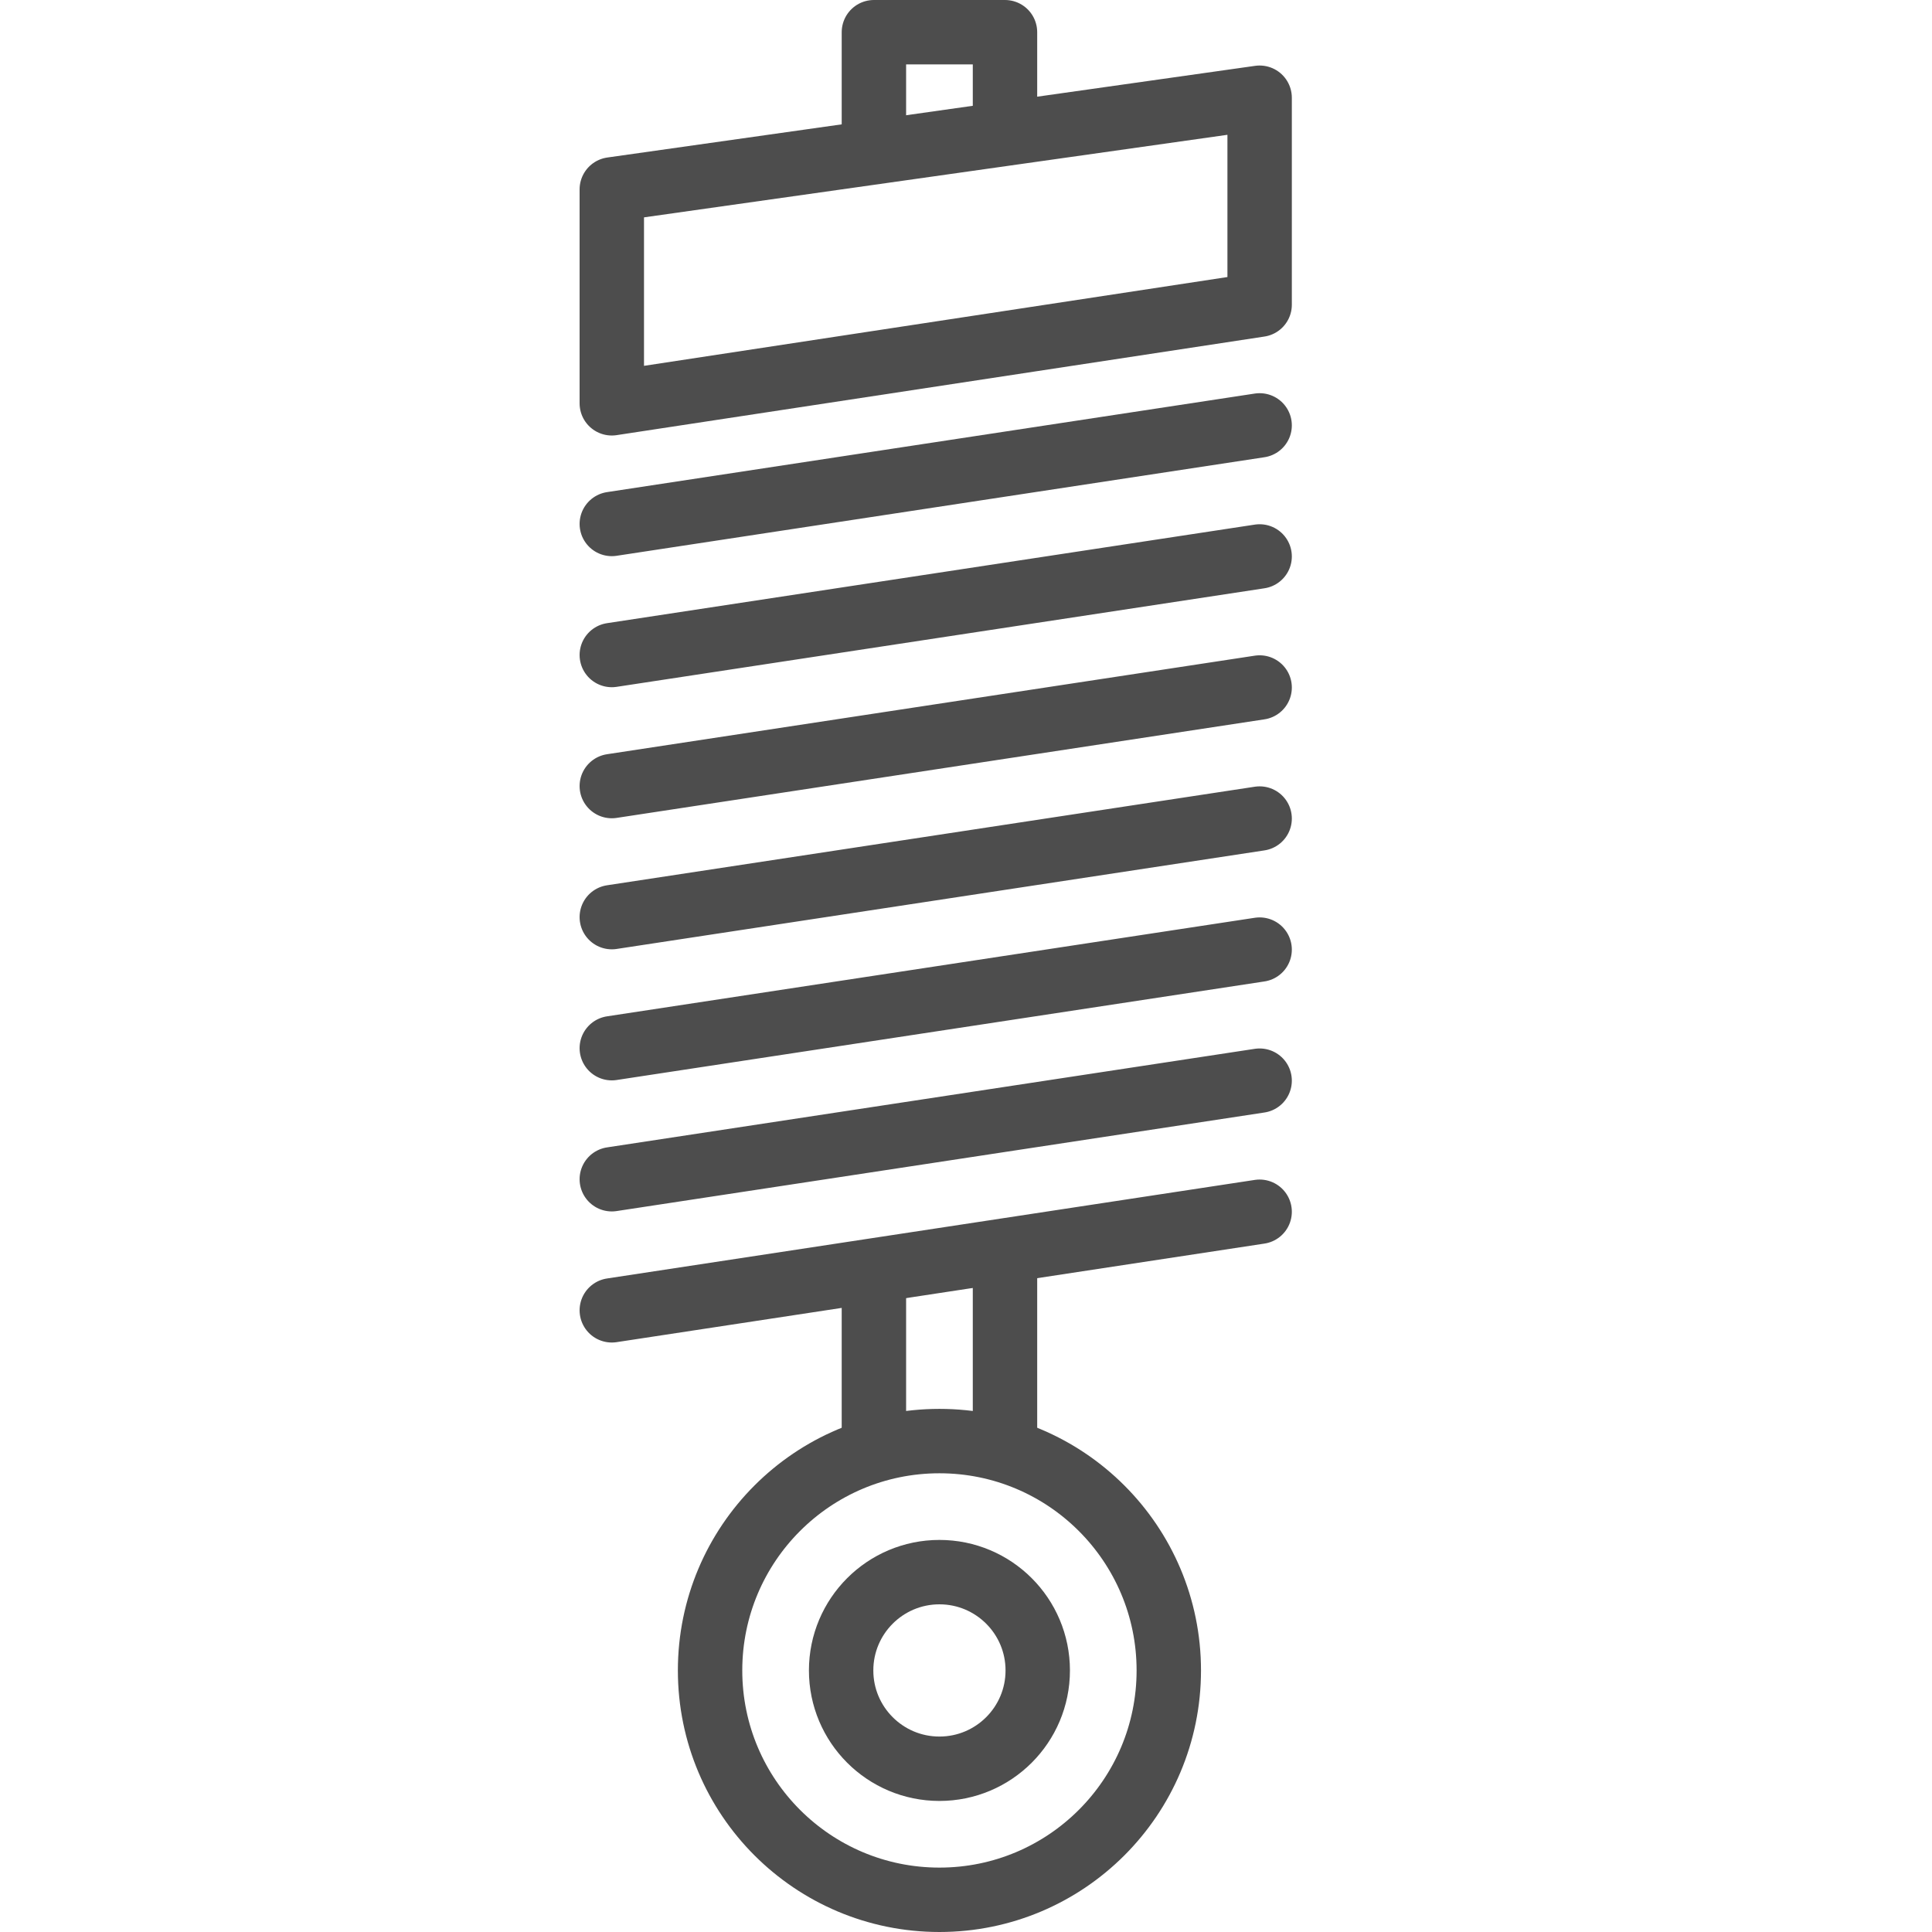
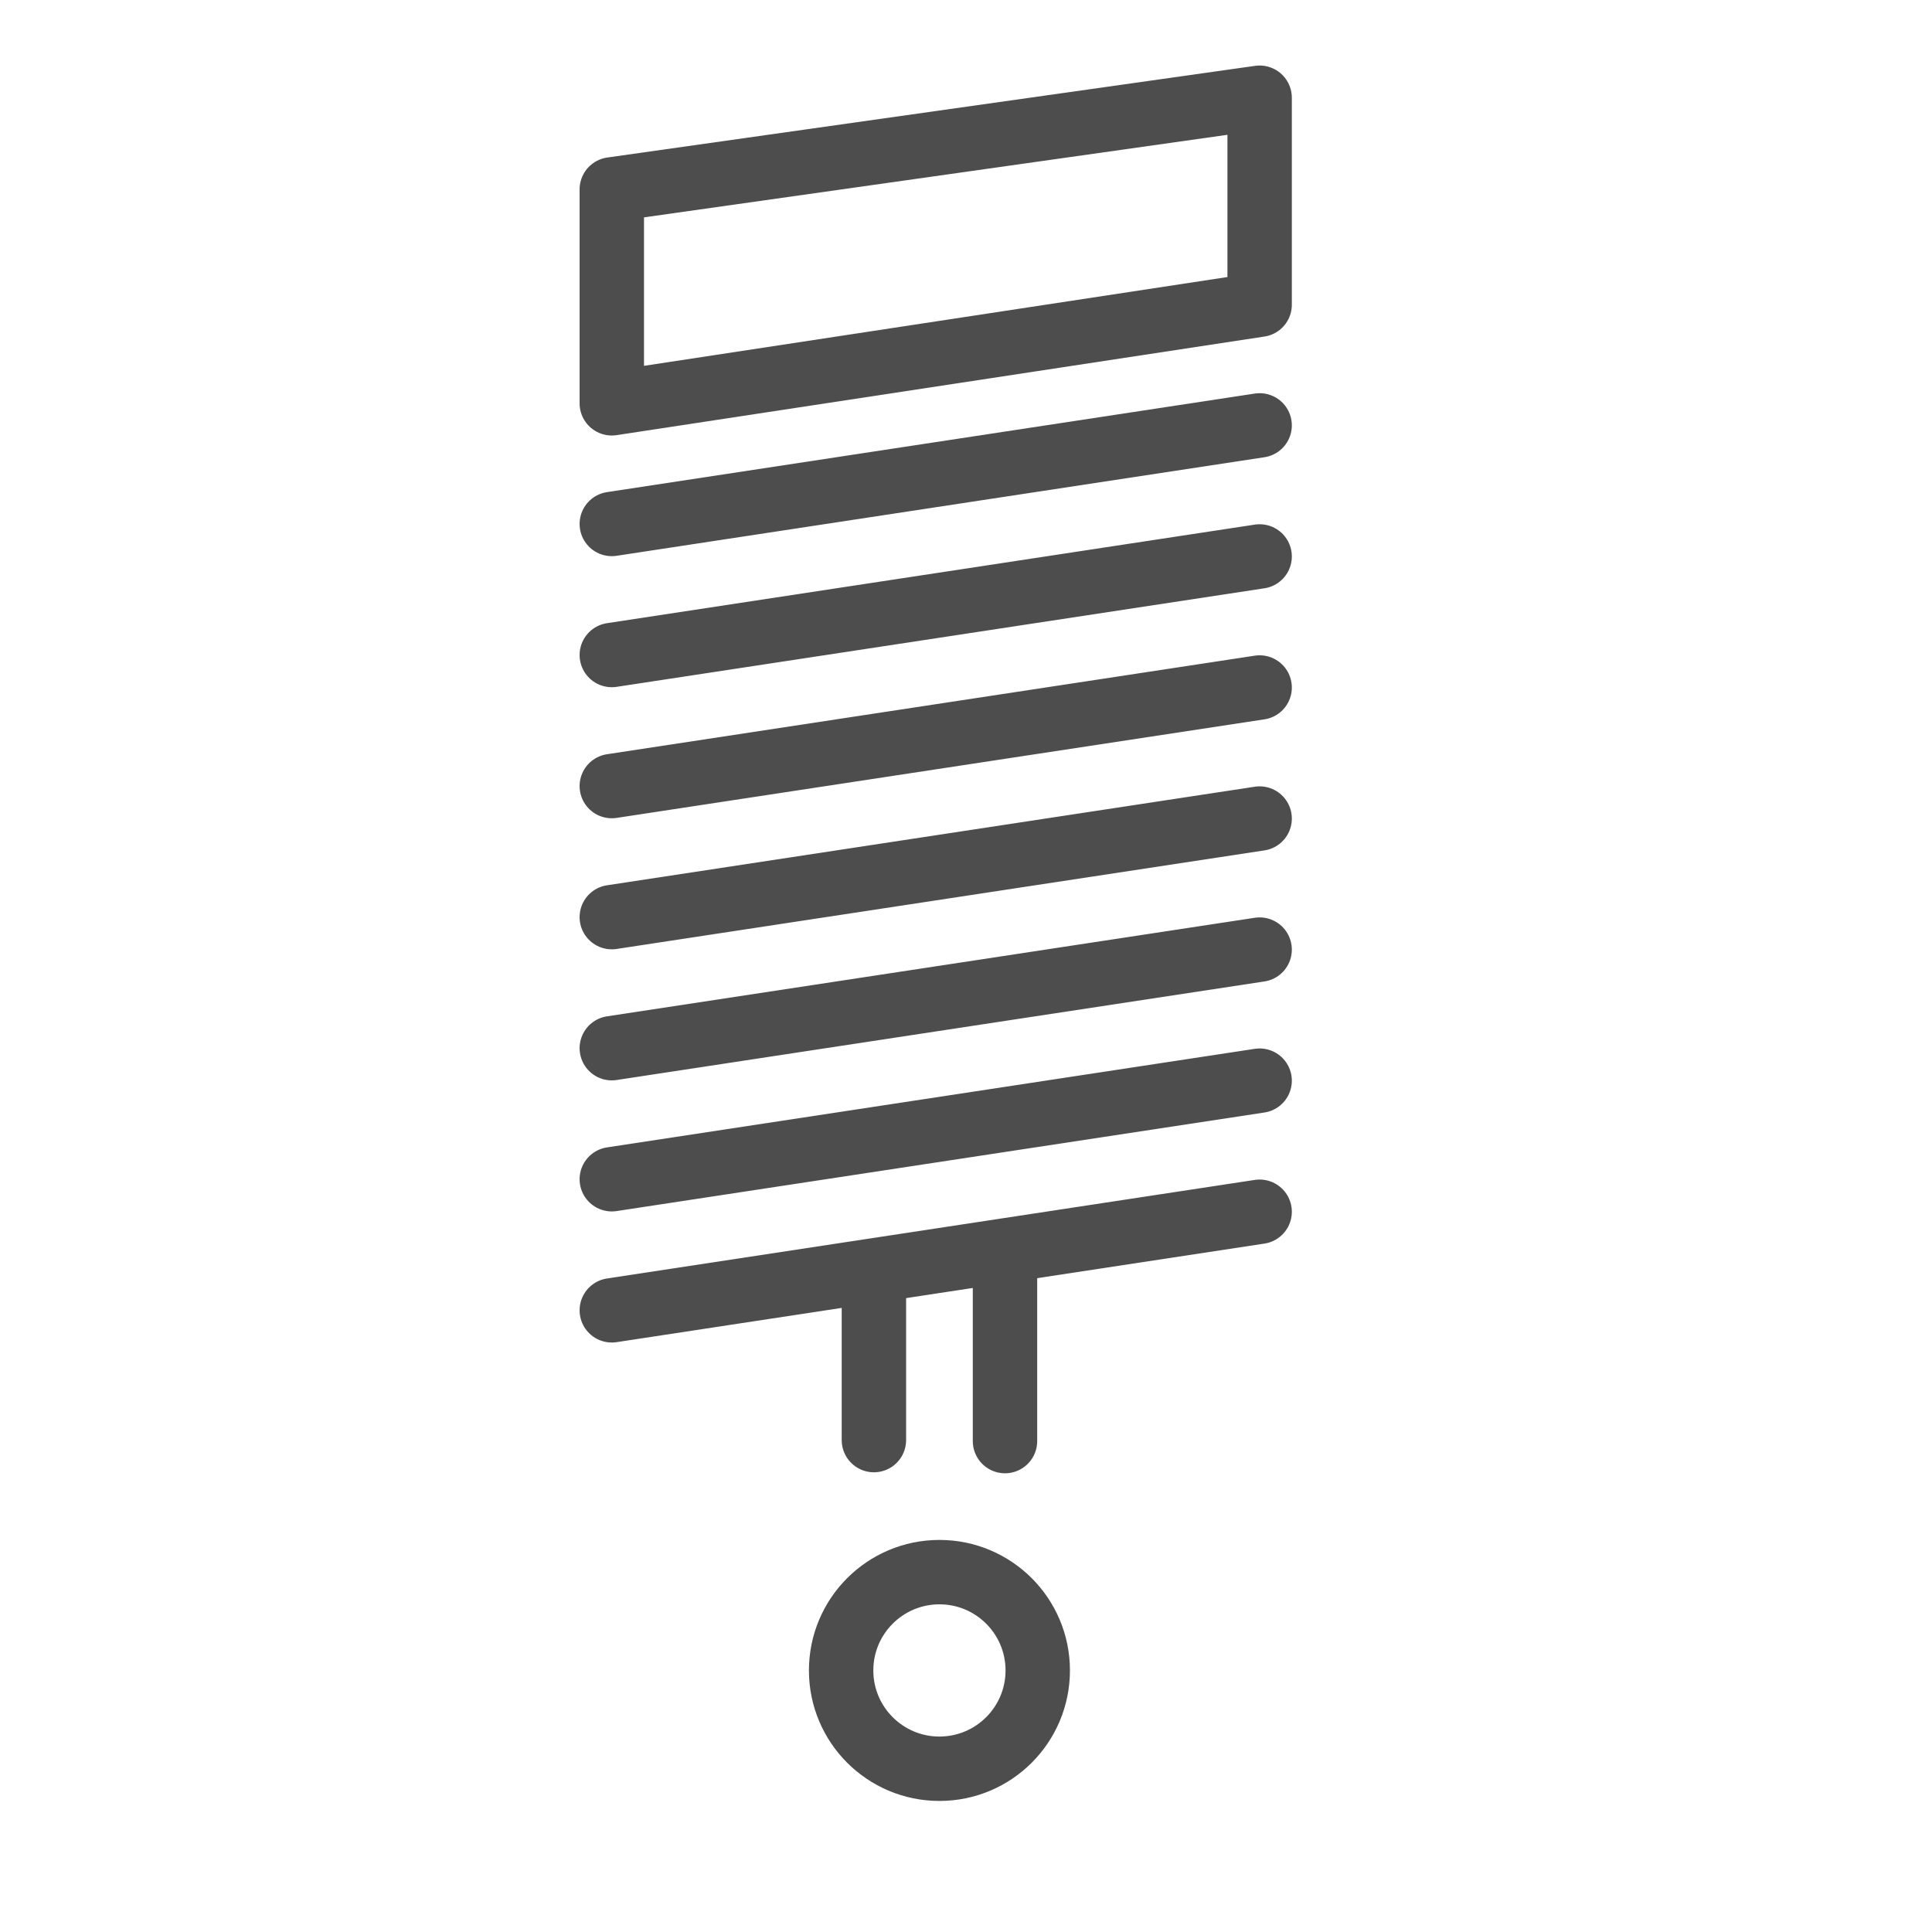
<svg xmlns="http://www.w3.org/2000/svg" width="60" height="60" viewBox="0 0 60 60">
  <g fill="none" fill-rule="evenodd" stroke="#4D4D4D" stroke-width="2" transform="translate(19 1)">
    <path stroke-linecap="round" d="M0 39.693l20.119-3.061M0 35.622l20.119-3.061M0 31.552l20.119-3.061M0 27.482l20.119-3.061M0 23.412l20.119-3.061M0 19.342l20.119-3.061M0 15.272l20.119-3.061" />
    <path stroke-linecap="round" stroke-linejoin="round" d="M0 11.525l20.119-3.062V2.035L0 4.882z" />
    <path stroke-linecap="round" d="M8.14 38.667v5.056m4.071-5.565v5.596" />
-     <path stroke-linecap="round" stroke-linejoin="round" d="M8.14 3.692V0h4.071v2.849" />
-     <circle cx="10.175" cy="50.877" r="7.123" />
    <circle cx="10.175" cy="50.877" r="3.053" />
  </g>
</svg>